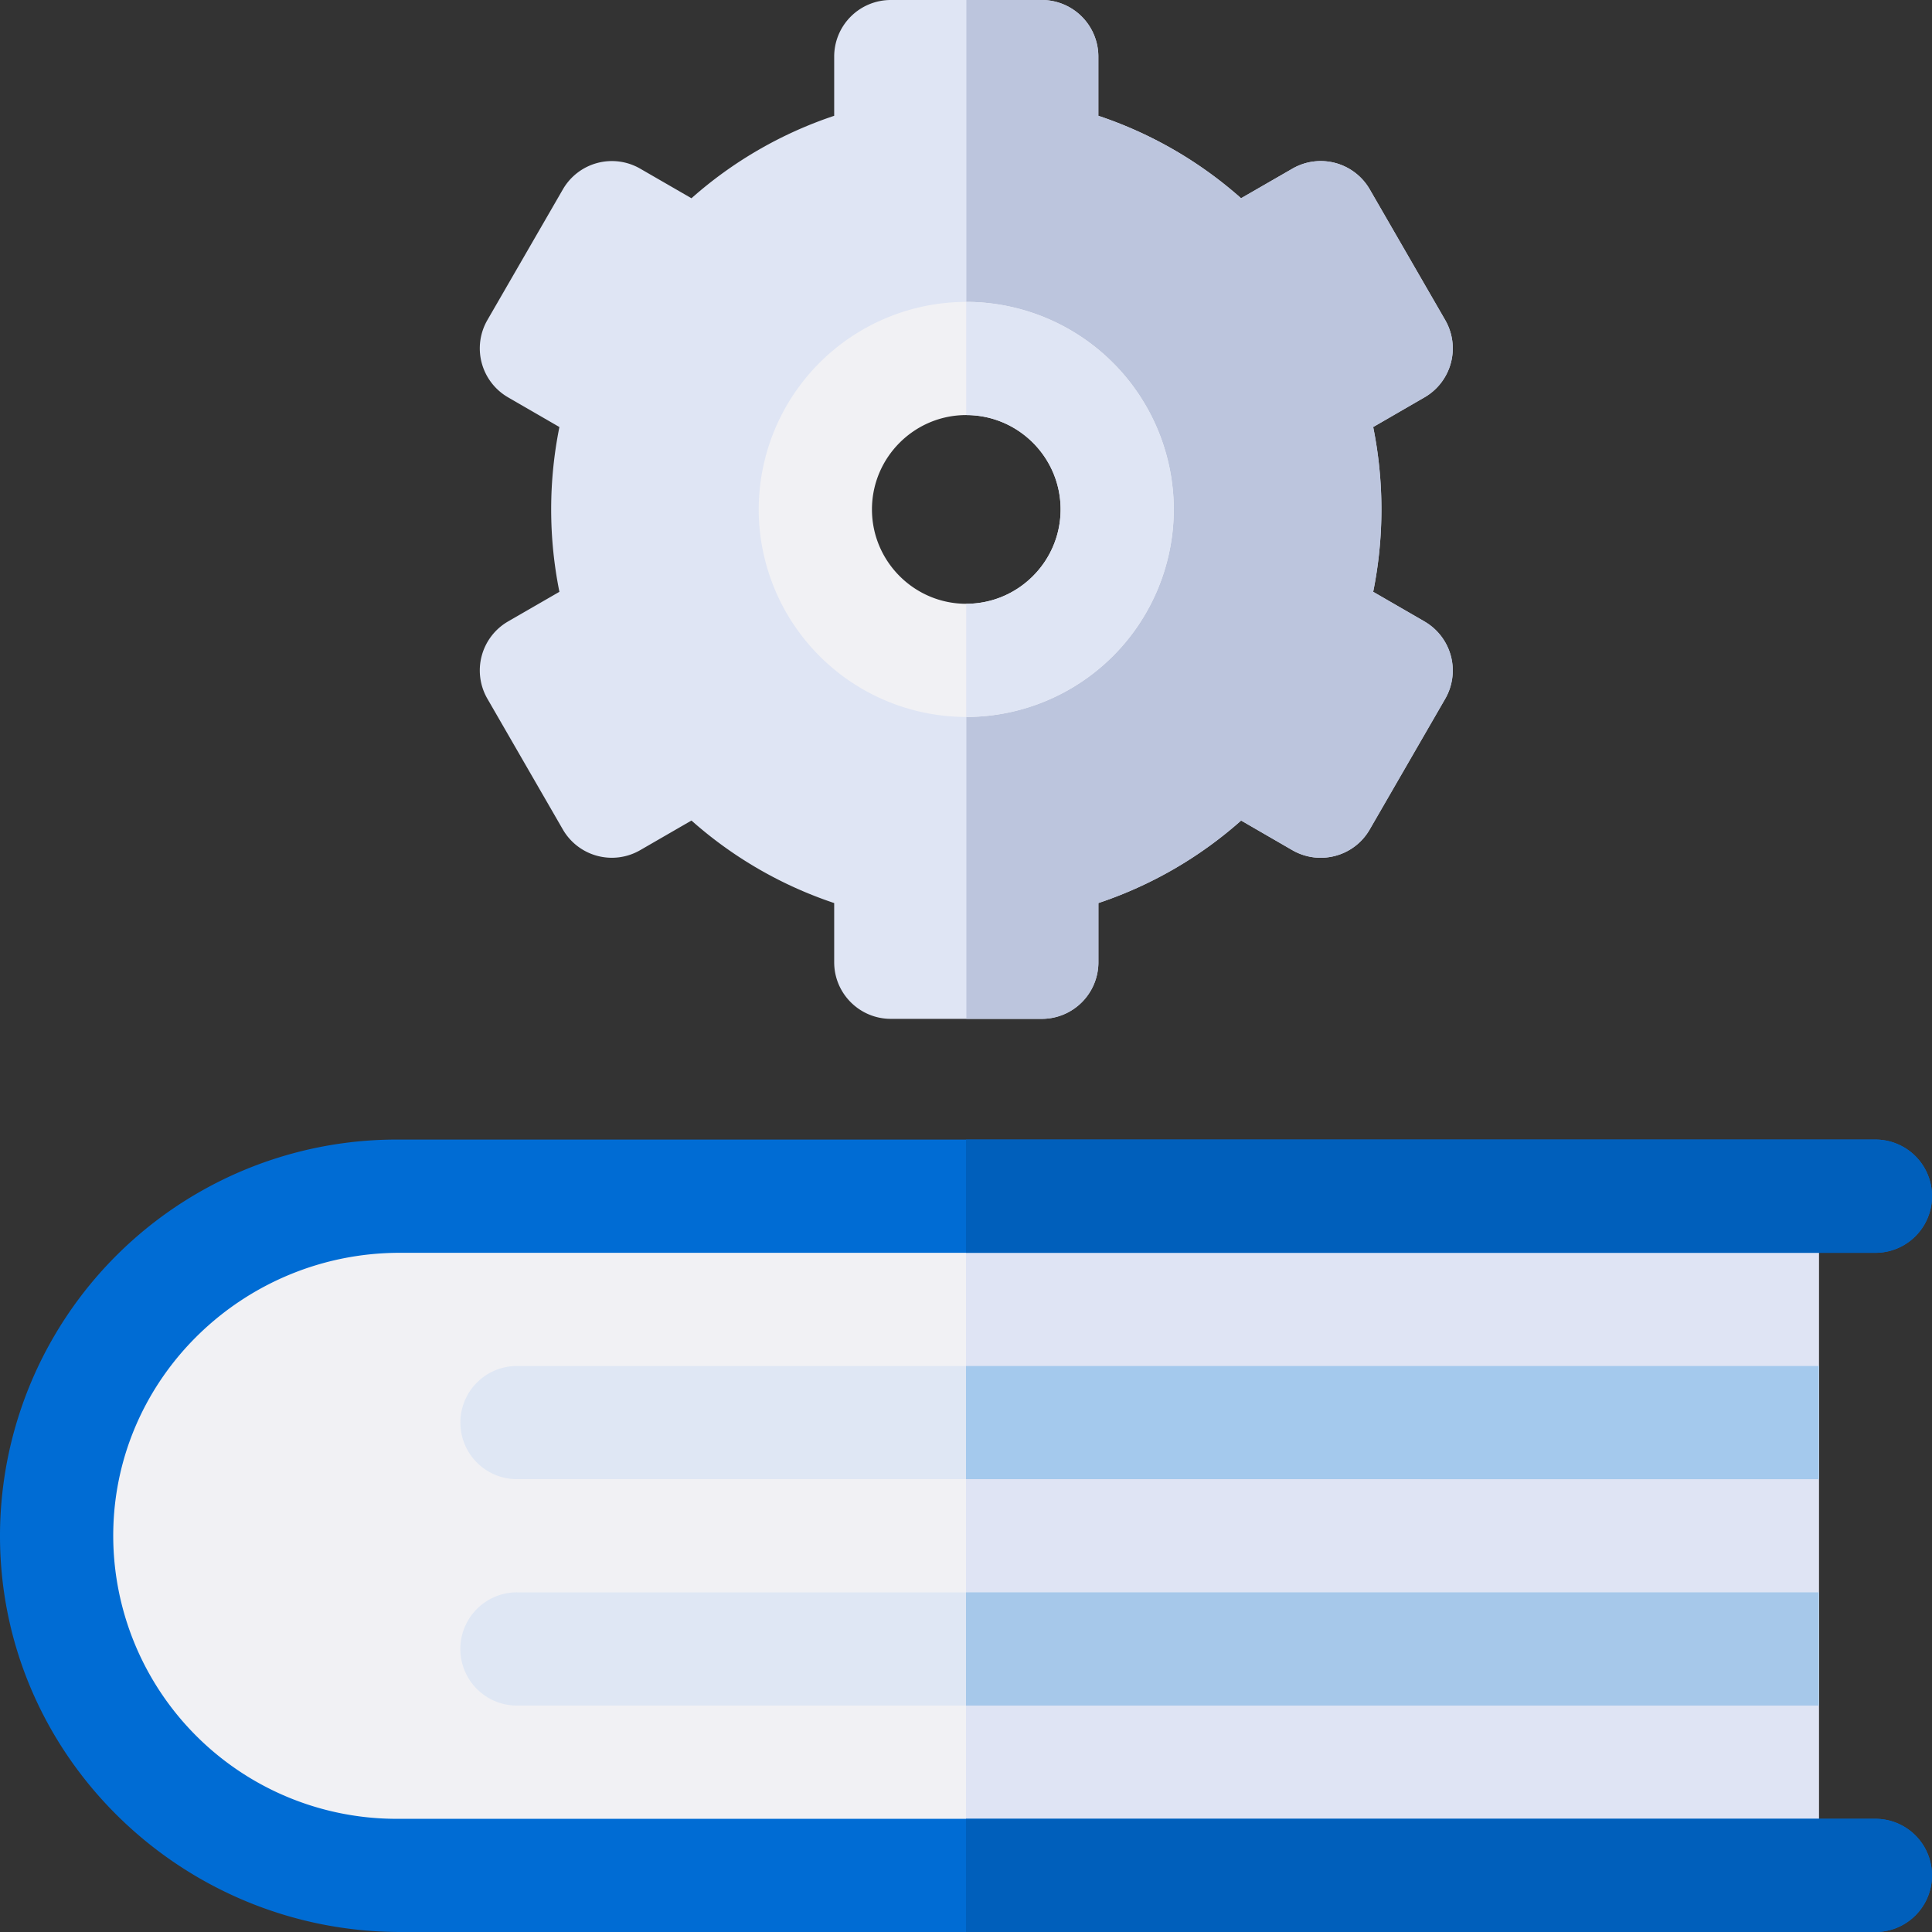
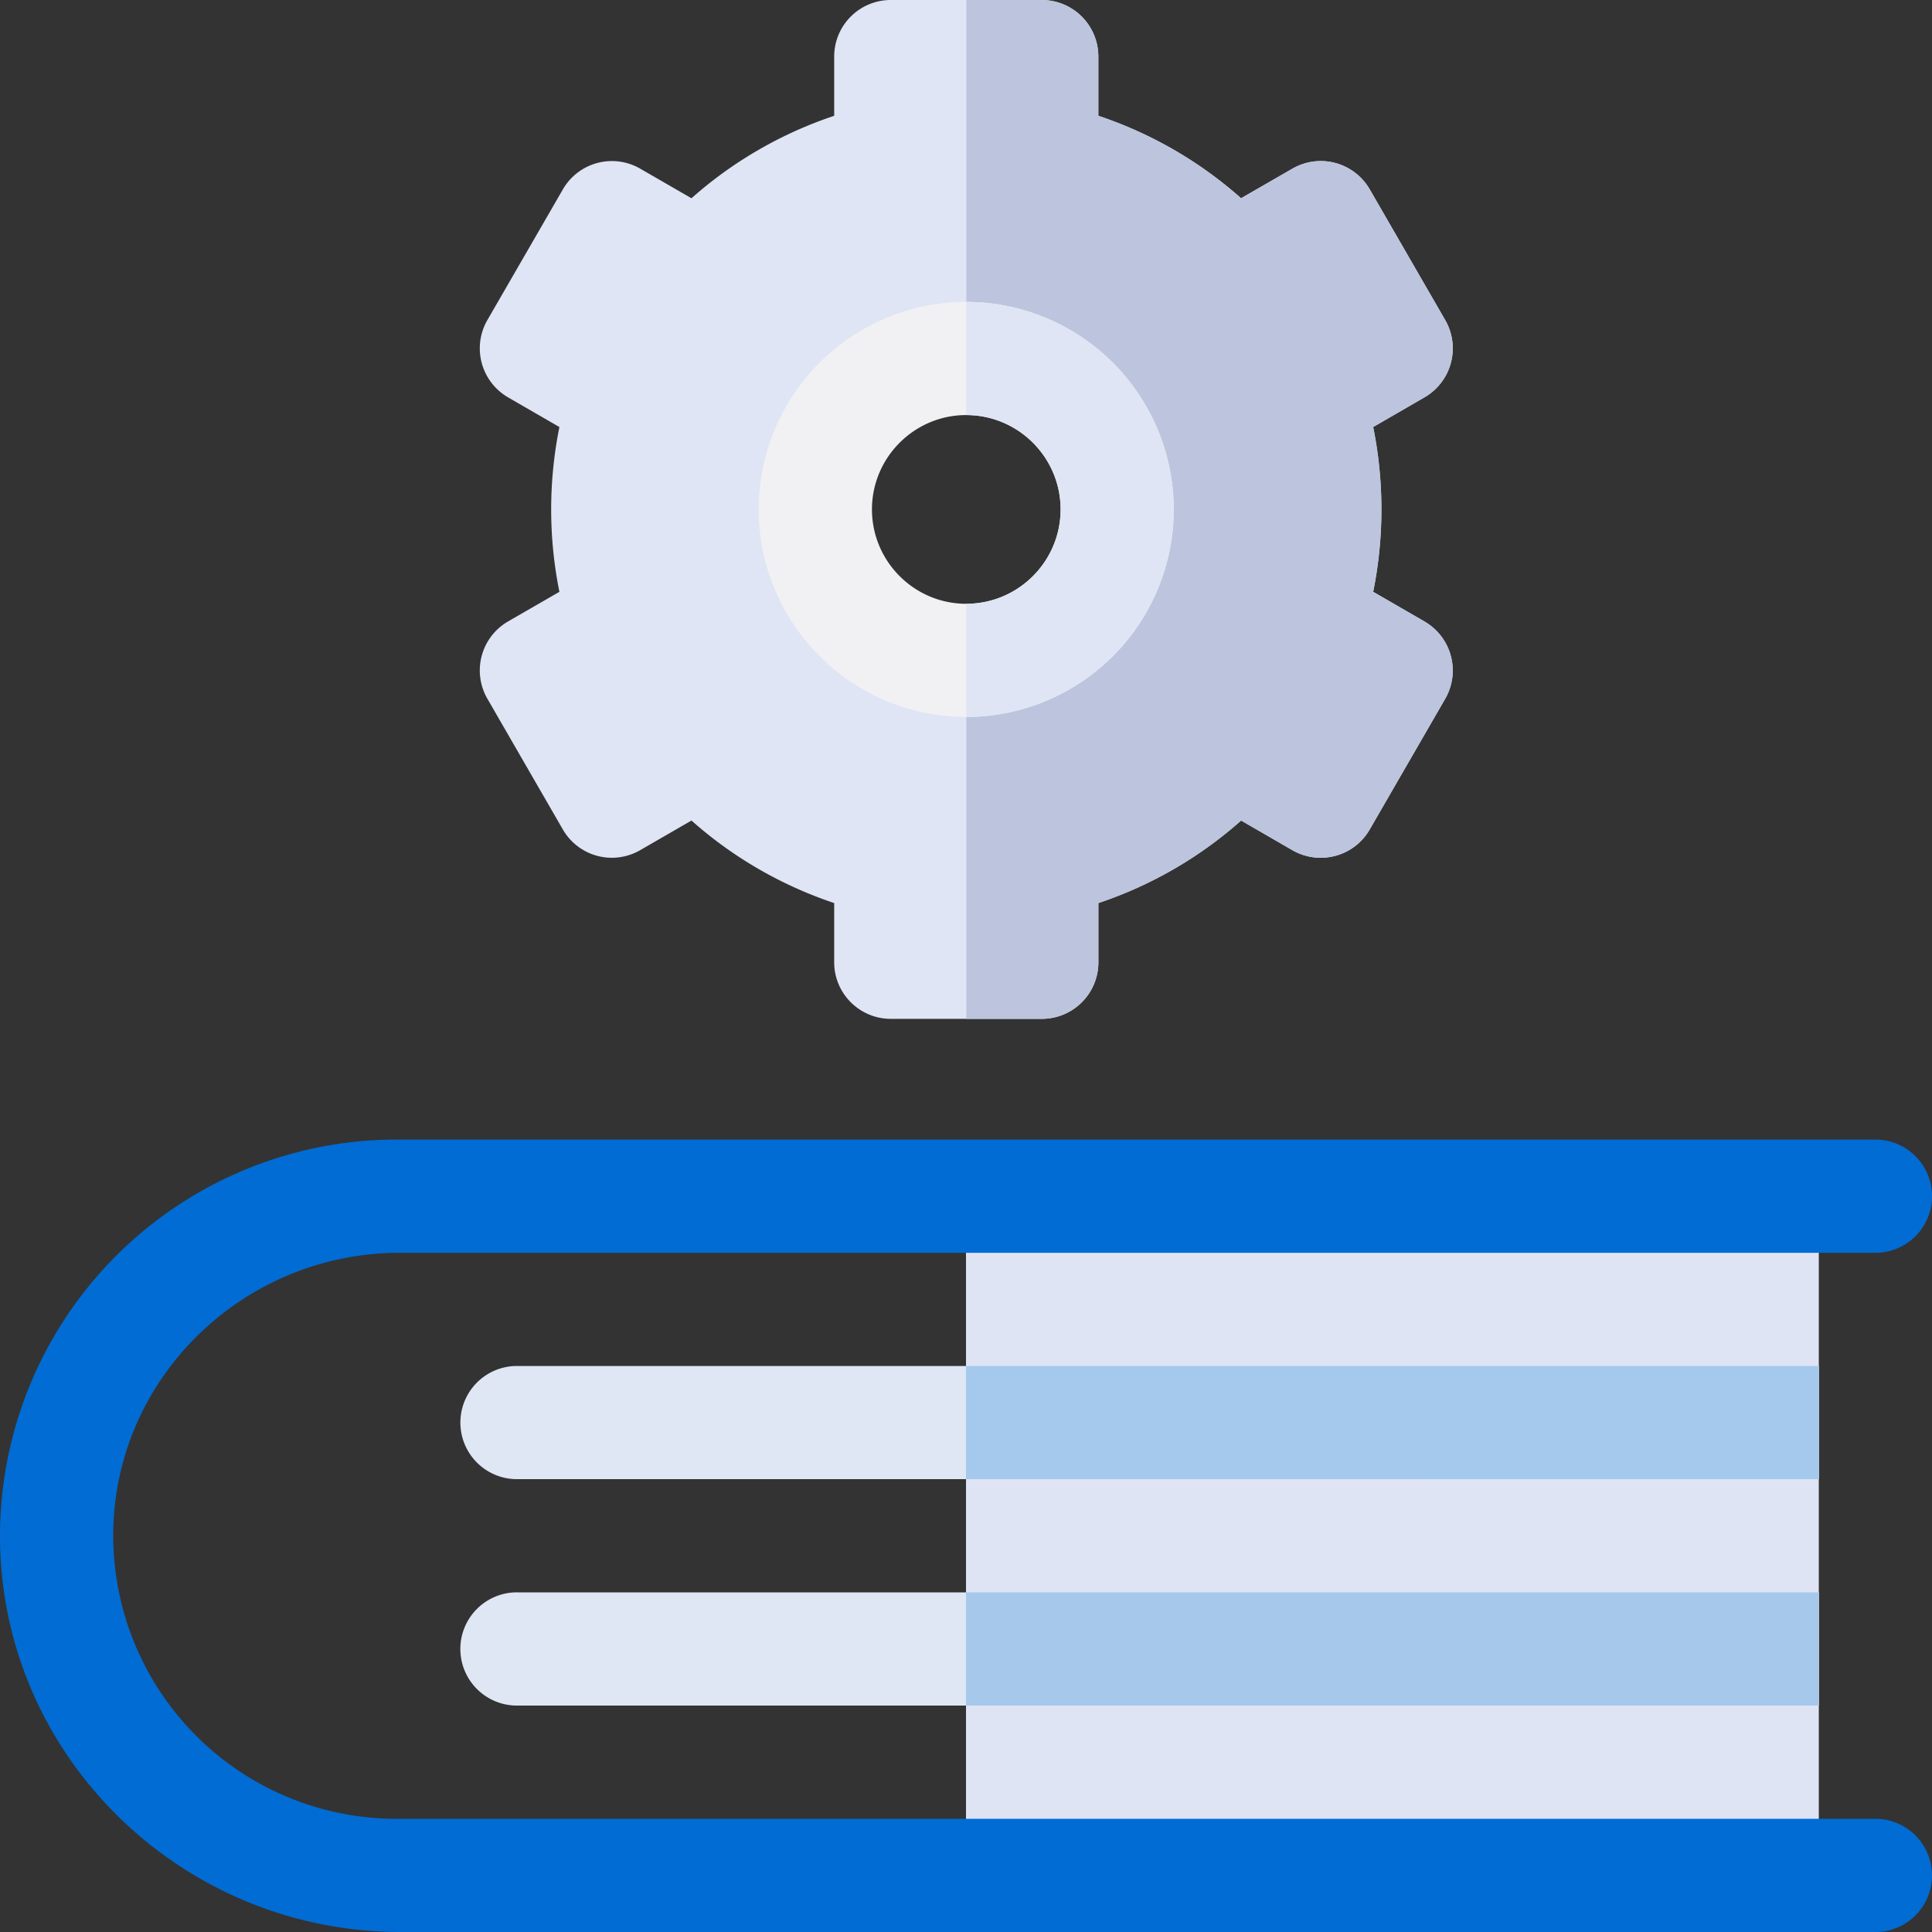
<svg xmlns="http://www.w3.org/2000/svg" data-bbox="0 0 31.001 31" viewBox="0 0 31 31" height="31" width="31" data-type="ugc">
  <rect x="0" y="0" width="31" height="31" fill="#333333" stroke="none" />
  <g>
    <g clip-path="url(#21ad862f-5b24-49a0-b102-416eebea08a9)">
-       <path fill="#F1F1F4" d="M29.184 30.092H6.357a5.45 5.45 0 1 1 0-10.899h22.827v10.899Z" />
      <path fill="#DFE4F4" d="M15.5 19.193h13.684v10.899H15.5V19.193Z" />
      <path fill="#DFE7F4" d="M8.295 21.918a.908.908 0 0 0 0 1.816h20.889v-1.816H8.294Z" />
      <path fill="#A4C9ED" d="M15.5 21.918h13.684v1.816H15.5v-1.816Z" />
      <path fill="#DFE7F4" d="M8.295 25.55a.908.908 0 0 0 0 1.817h20.889v-1.816H8.294Z" />
      <path fill="#A6C8EA" d="M15.5 25.55h13.684v1.817H15.5v-1.816Z" />
      <path fill="#006CD4" d="M30.092 31H6.427C2.92 31 .02 28.188 0 24.68a6.364 6.364 0 0 1 6.357-6.395h23.735a.908.908 0 1 1 0 1.817H6.415c-2.5 0-4.574 1.996-4.598 4.496a4.546 4.546 0 0 0 4.54 4.586h23.735a.908.908 0 1 1 0 1.816Z" />
-       <path fill="#005FBB" d="M15.5 31h14.592a.908.908 0 1 0 0-1.816H15.5V31Z" />
-       <path fill="#005FBB" d="M15.5 18.285v1.817h14.592a.908.908 0 0 0 0-1.817H15.5Z" />
      <path fill="#DFE5F4" d="m22.856 9.971-.823-.475a6.673 6.673 0 0 0 0-2.644l.823-.476a.908.908 0 0 0 .333-1.24l-1.211-2.098a.908.908 0 0 0-1.24-.332l-.824.475a6.592 6.592 0 0 0-2.29-1.323v-.95A.908.908 0 0 0 16.715 0h-2.421a.908.908 0 0 0-.909.908v.95a6.6 6.6 0 0 0-2.29 1.323l-.823-.475a.908.908 0 0 0-1.24.332L7.82 5.136a.908.908 0 0 0 .333 1.24l.823.476a6.678 6.678 0 0 0 0 2.644l-.823.475a.908.908 0 0 0-.333 1.24l1.211 2.098a.908.908 0 0 0 1.24.333l.824-.476a6.592 6.592 0 0 0 2.29 1.324v.95c0 .501.407.908.909.908h2.421a.908.908 0 0 0 .909-.908v-.95a6.592 6.592 0 0 0 2.29-1.324l.823.476c.435.25.99.102 1.24-.332l1.212-2.098a.909.909 0 0 0-.333-1.24Zm-7.352.625a2.422 2.422 0 1 1 0-4.844 2.422 2.422 0 0 1 0 4.844Z" />
      <path fill="#BCC5DD" d="M23.28 5.825a.908.908 0 0 0-.091-.69l-1.211-2.097a.908.908 0 0 0-1.24-.332l-.825.475a6.593 6.593 0 0 0-2.29-1.323v-.95A.908.908 0 0 0 16.716 0h-1.21v5.752a2.422 2.422 0 0 1 0 4.844v5.752h1.21a.908.908 0 0 0 .909-.908v-.95a6.592 6.592 0 0 0 2.29-1.324l.823.476c.435.25.99.102 1.24-.332l1.212-2.098a.909.909 0 0 0-.333-1.24l-.823-.476a6.68 6.68 0 0 0 0-2.644l.823-.476a.908.908 0 0 0 .423-.551Z" />
      <path fill="#F1F1F4" d="M15.504 11.504a3.334 3.334 0 0 1-3.33-3.33 3.334 3.334 0 0 1 3.33-3.33 3.334 3.334 0 0 1 3.33 3.33 3.334 3.334 0 0 1-3.33 3.33Zm0-4.844c-.834 0-1.513.68-1.513 1.514s.679 1.514 1.513 1.514c.835 0 1.514-.68 1.514-1.514 0-.835-.679-1.514-1.514-1.514Z" />
      <path fill="#DFE5F4" d="M17.018 8.174c0 .834-.679 1.514-1.514 1.514v1.816a3.334 3.334 0 0 0 3.33-3.33 3.334 3.334 0 0 0-3.33-3.33V6.66c.835 0 1.514.68 1.514 1.514Z" />
    </g>
    <defs fill="none">
      <clipPath id="21ad862f-5b24-49a0-b102-416eebea08a9">
        <path fill="#ffffff" d="M31 0v31H0V0h31z" />
      </clipPath>
    </defs>
  </g>
</svg>